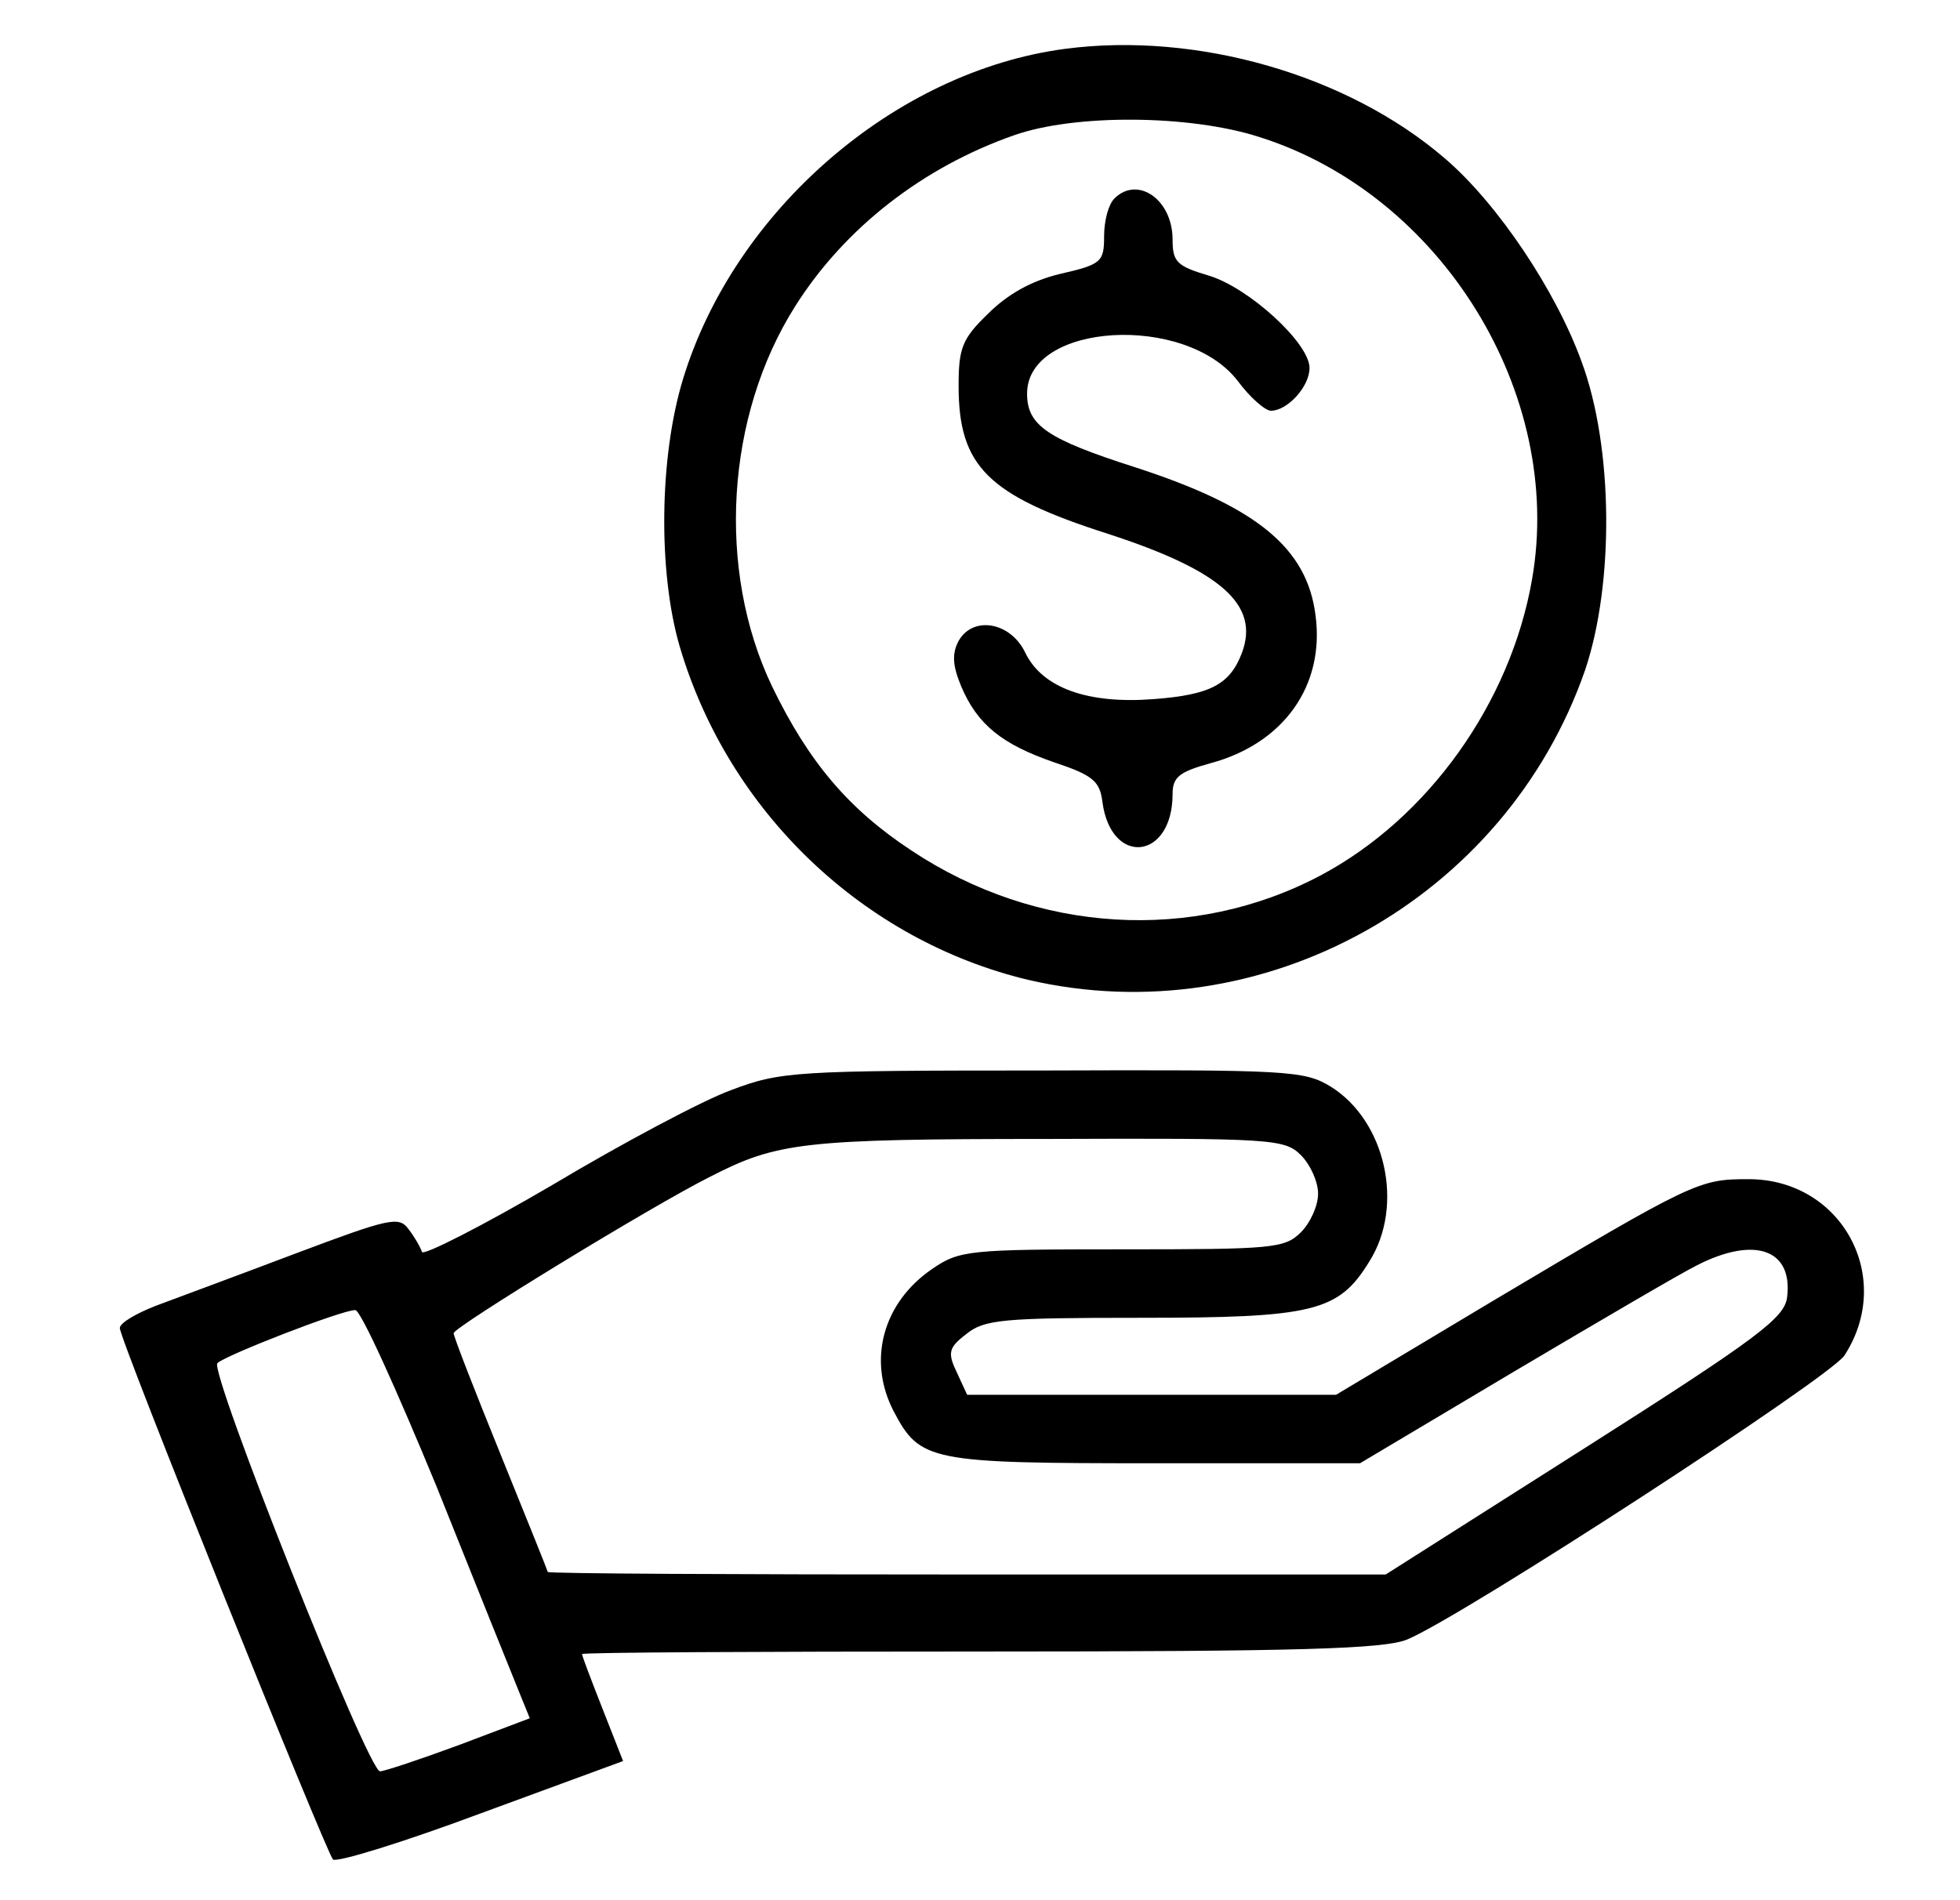
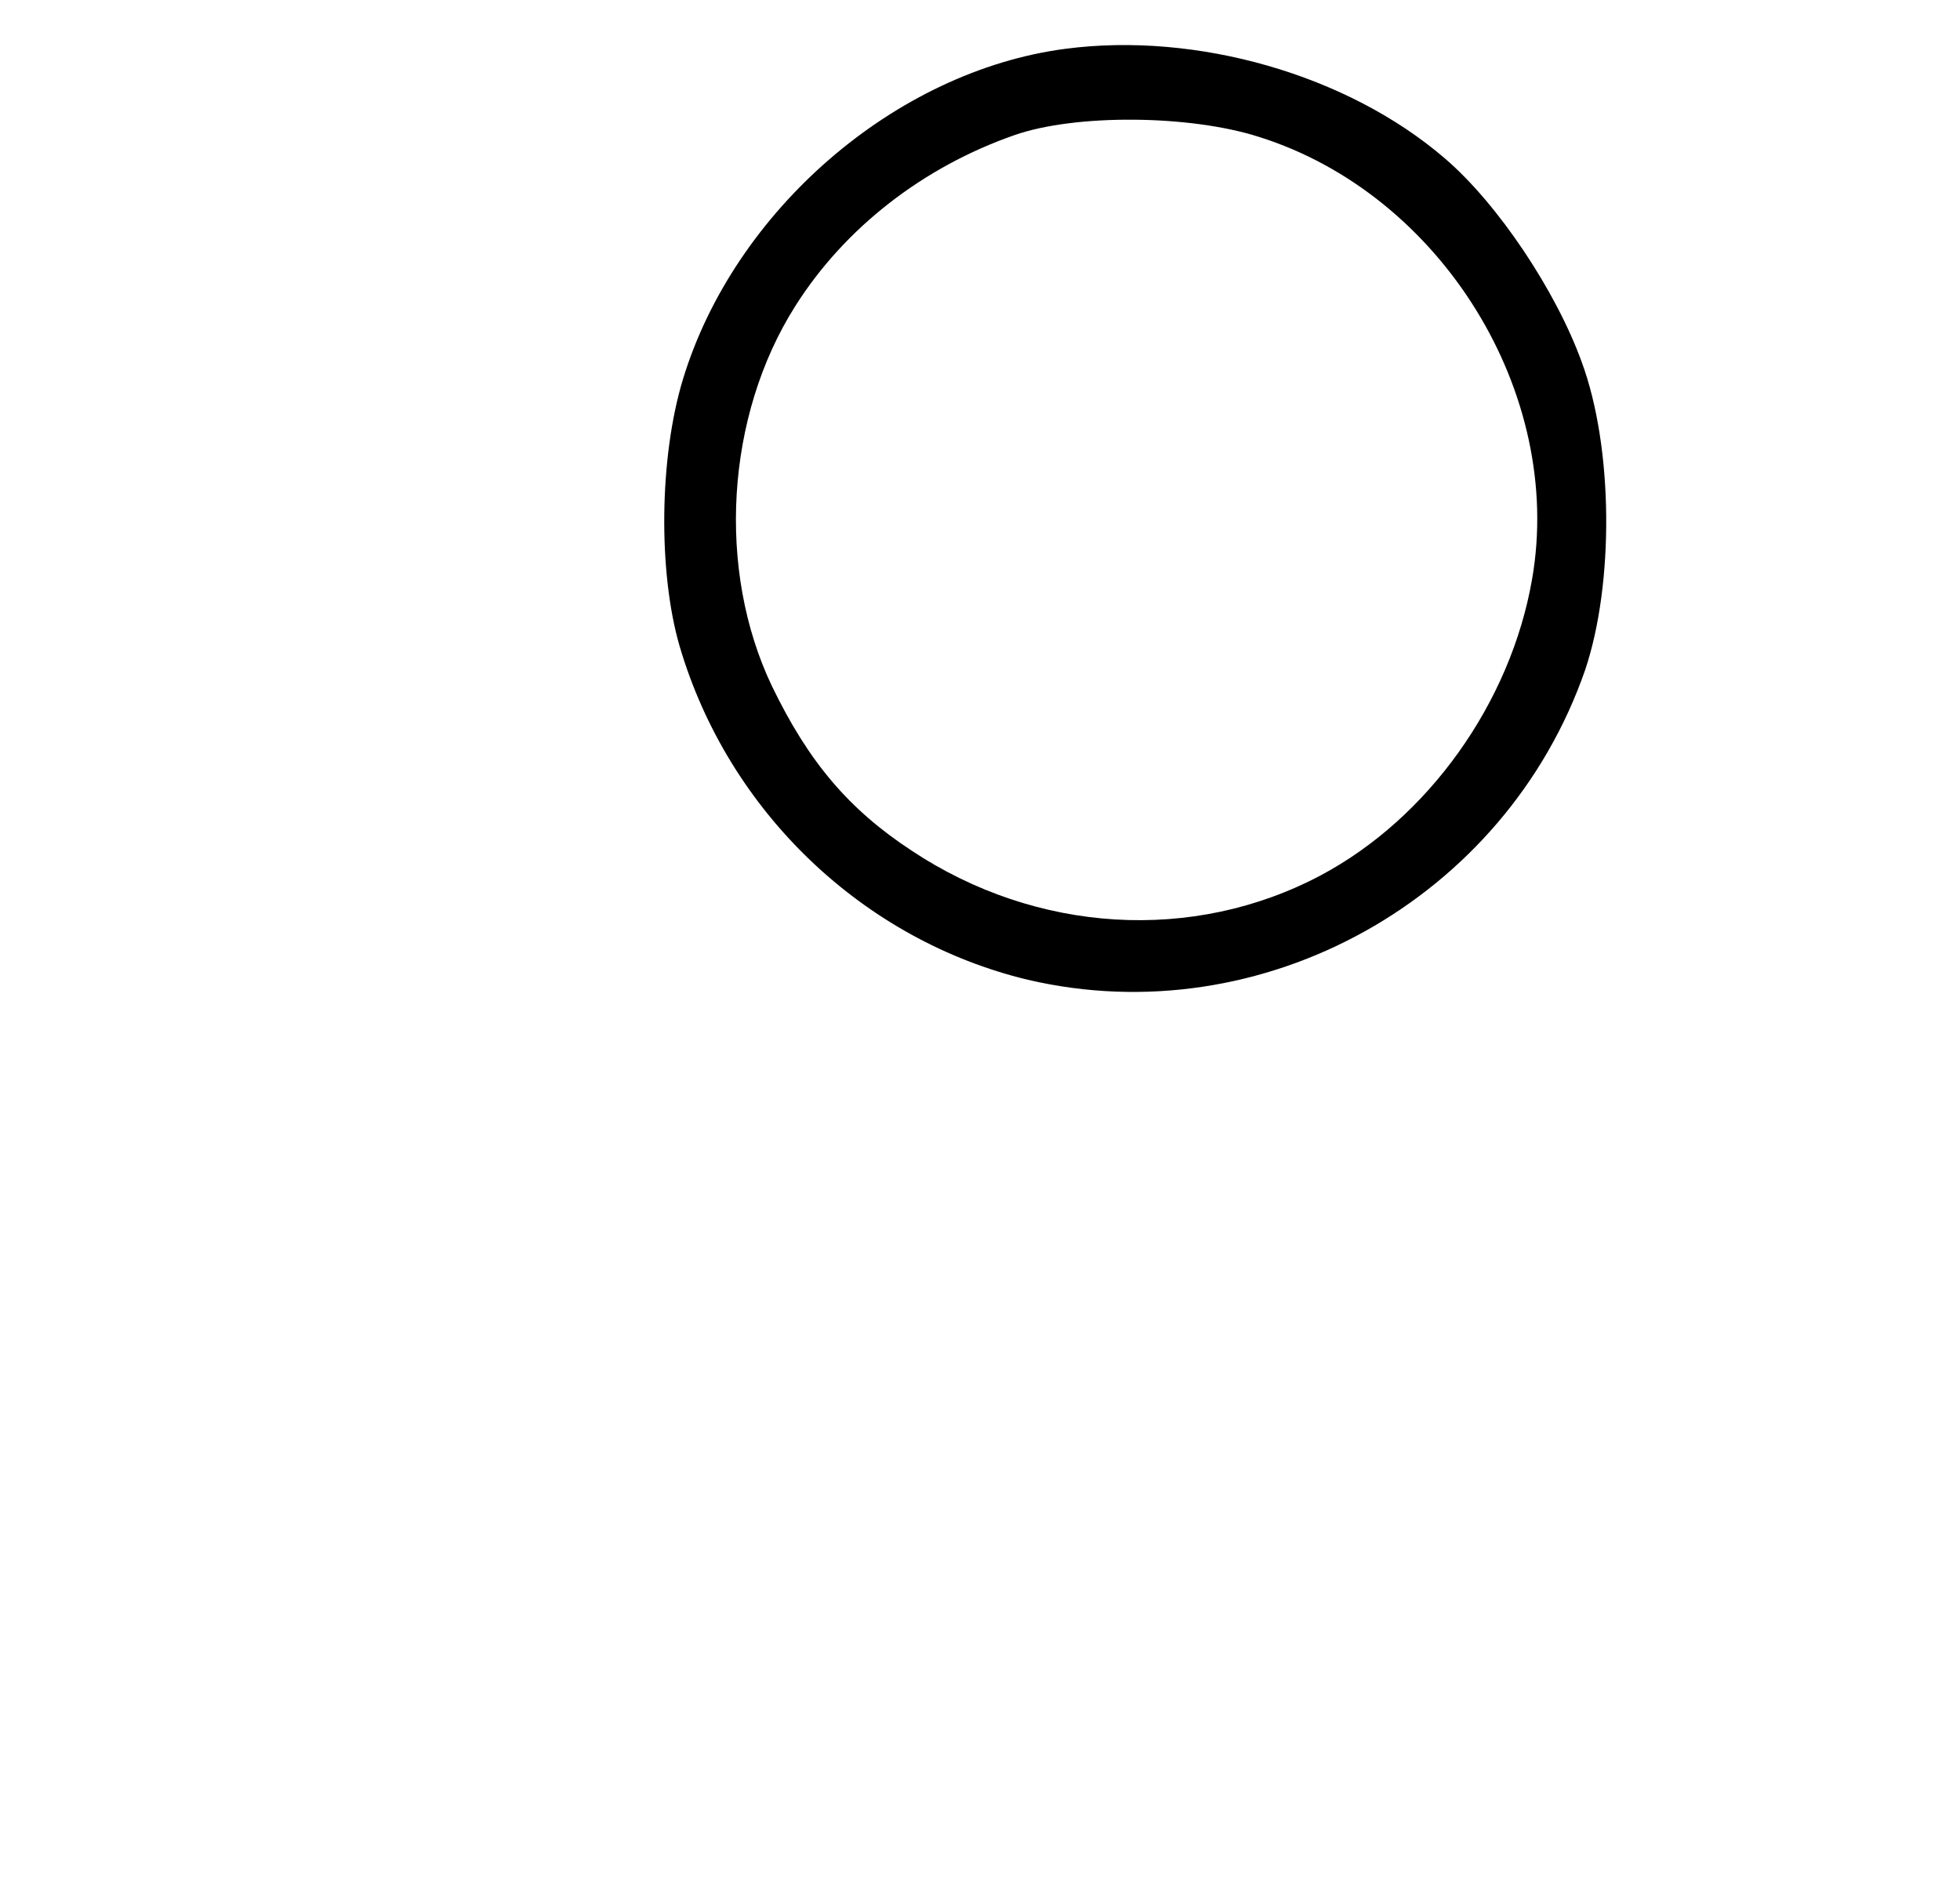
<svg xmlns="http://www.w3.org/2000/svg" version="1.0" width="229pt" height="222pt" viewBox="0 0 229 222" preserveAspectRatio="xMidYMid meet">
  <g transform="translate(0,222) scale(0.1,-0.1)" fill="#000000" stroke="none">
    <path d="M1245 2163 c-199 -26 -387 -189 -447 -386 -28 -92 -29 -226 -4 -312 57 -194 215 -344 407 -390 274 -64 558 94 651 362 34 101 33 260 -4 360 -30 83 -98 185 -160 238 -114 98 -290 148 -443 128z m226 -103 c213 -67 357 -300 319 -517 -25 -144 -121 -279 -247 -346 -149 -79 -332 -68 -478 29 -73 48 -120 103 -163 192 -65 136 -54 316 27 444 58 92 150 163 256 200 71 25 205 24 286 -2z" />
-     <path d="M1302 1988 c-7 -7 -12 -26 -12 -44 0 -30 -3 -33 -51 -44 -34 -8 -62 -24 -85 -47 -30 -29 -34 -40 -34 -84 0 -94 34 -128 175 -173 132 -43 177 -83 156 -139 -14 -37 -37 -49 -103 -54 -77 -6 -130 13 -150 54 -17 36 -61 44 -78 14 -8 -15 -7 -29 3 -53 19 -45 48 -68 109 -89 45 -15 53 -22 56 -46 10 -76 82 -68 82 9 0 20 8 26 44 36 86 23 134 91 123 173 -10 79 -69 127 -211 173 -103 33 -126 49 -126 86 0 83 185 94 246 15 14 -19 32 -35 39 -35 19 0 45 28 45 50 0 29 -71 94 -118 108 -37 11 -42 16 -42 42 0 47 -41 75 -68 48z" />
-     <path d="M854 946 c-33 -12 -127 -62 -209 -111 -82 -48 -151 -83 -152 -78 -2 6 -9 18 -16 27 -11 15 -23 12 -132 -29 -66 -25 -139 -52 -163 -61 -23 -9 -42 -20 -42 -26 0 -14 240 -610 249 -621 4 -4 82 20 173 54 l166 61 -24 61 c-13 33 -24 62 -24 64 0 2 209 3 465 3 375 0 472 3 499 14 65 27 494 306 511 332 59 91 -3 206 -112 206 -58 0 -63 -2 -300 -143 l-182 -109 -216 0 -215 0 -12 26 c-11 23 -10 29 11 45 21 17 42 19 203 19 203 0 232 7 268 66 41 65 19 164 -45 204 -31 19 -49 20 -336 19 -290 0 -307 -1 -365 -23z m666 -76 c11 -11 20 -31 20 -45 0 -14 -9 -34 -20 -45 -19 -19 -33 -20 -209 -20 -179 0 -190 -1 -222 -23 -57 -39 -76 -106 -45 -166 31 -59 42 -61 305 -61 l240 0 178 106 c98 58 195 115 215 125 68 35 113 19 106 -37 -3 -24 -33 -47 -236 -176 l-233 -148 -489 0 c-270 0 -490 1 -490 3 0 1 -25 63 -55 137 -30 74 -55 138 -55 142 0 7 232 149 300 183 78 40 108 44 393 44 264 1 278 0 297 -19z m-1010 -387 c46 -115 89 -222 96 -239 l13 -32 -82 -31 c-46 -17 -88 -31 -93 -31 -14 0 -200 468 -190 477 9 9 145 62 161 62 6 1 48 -92 95 -206z" />
  </g>
</svg>